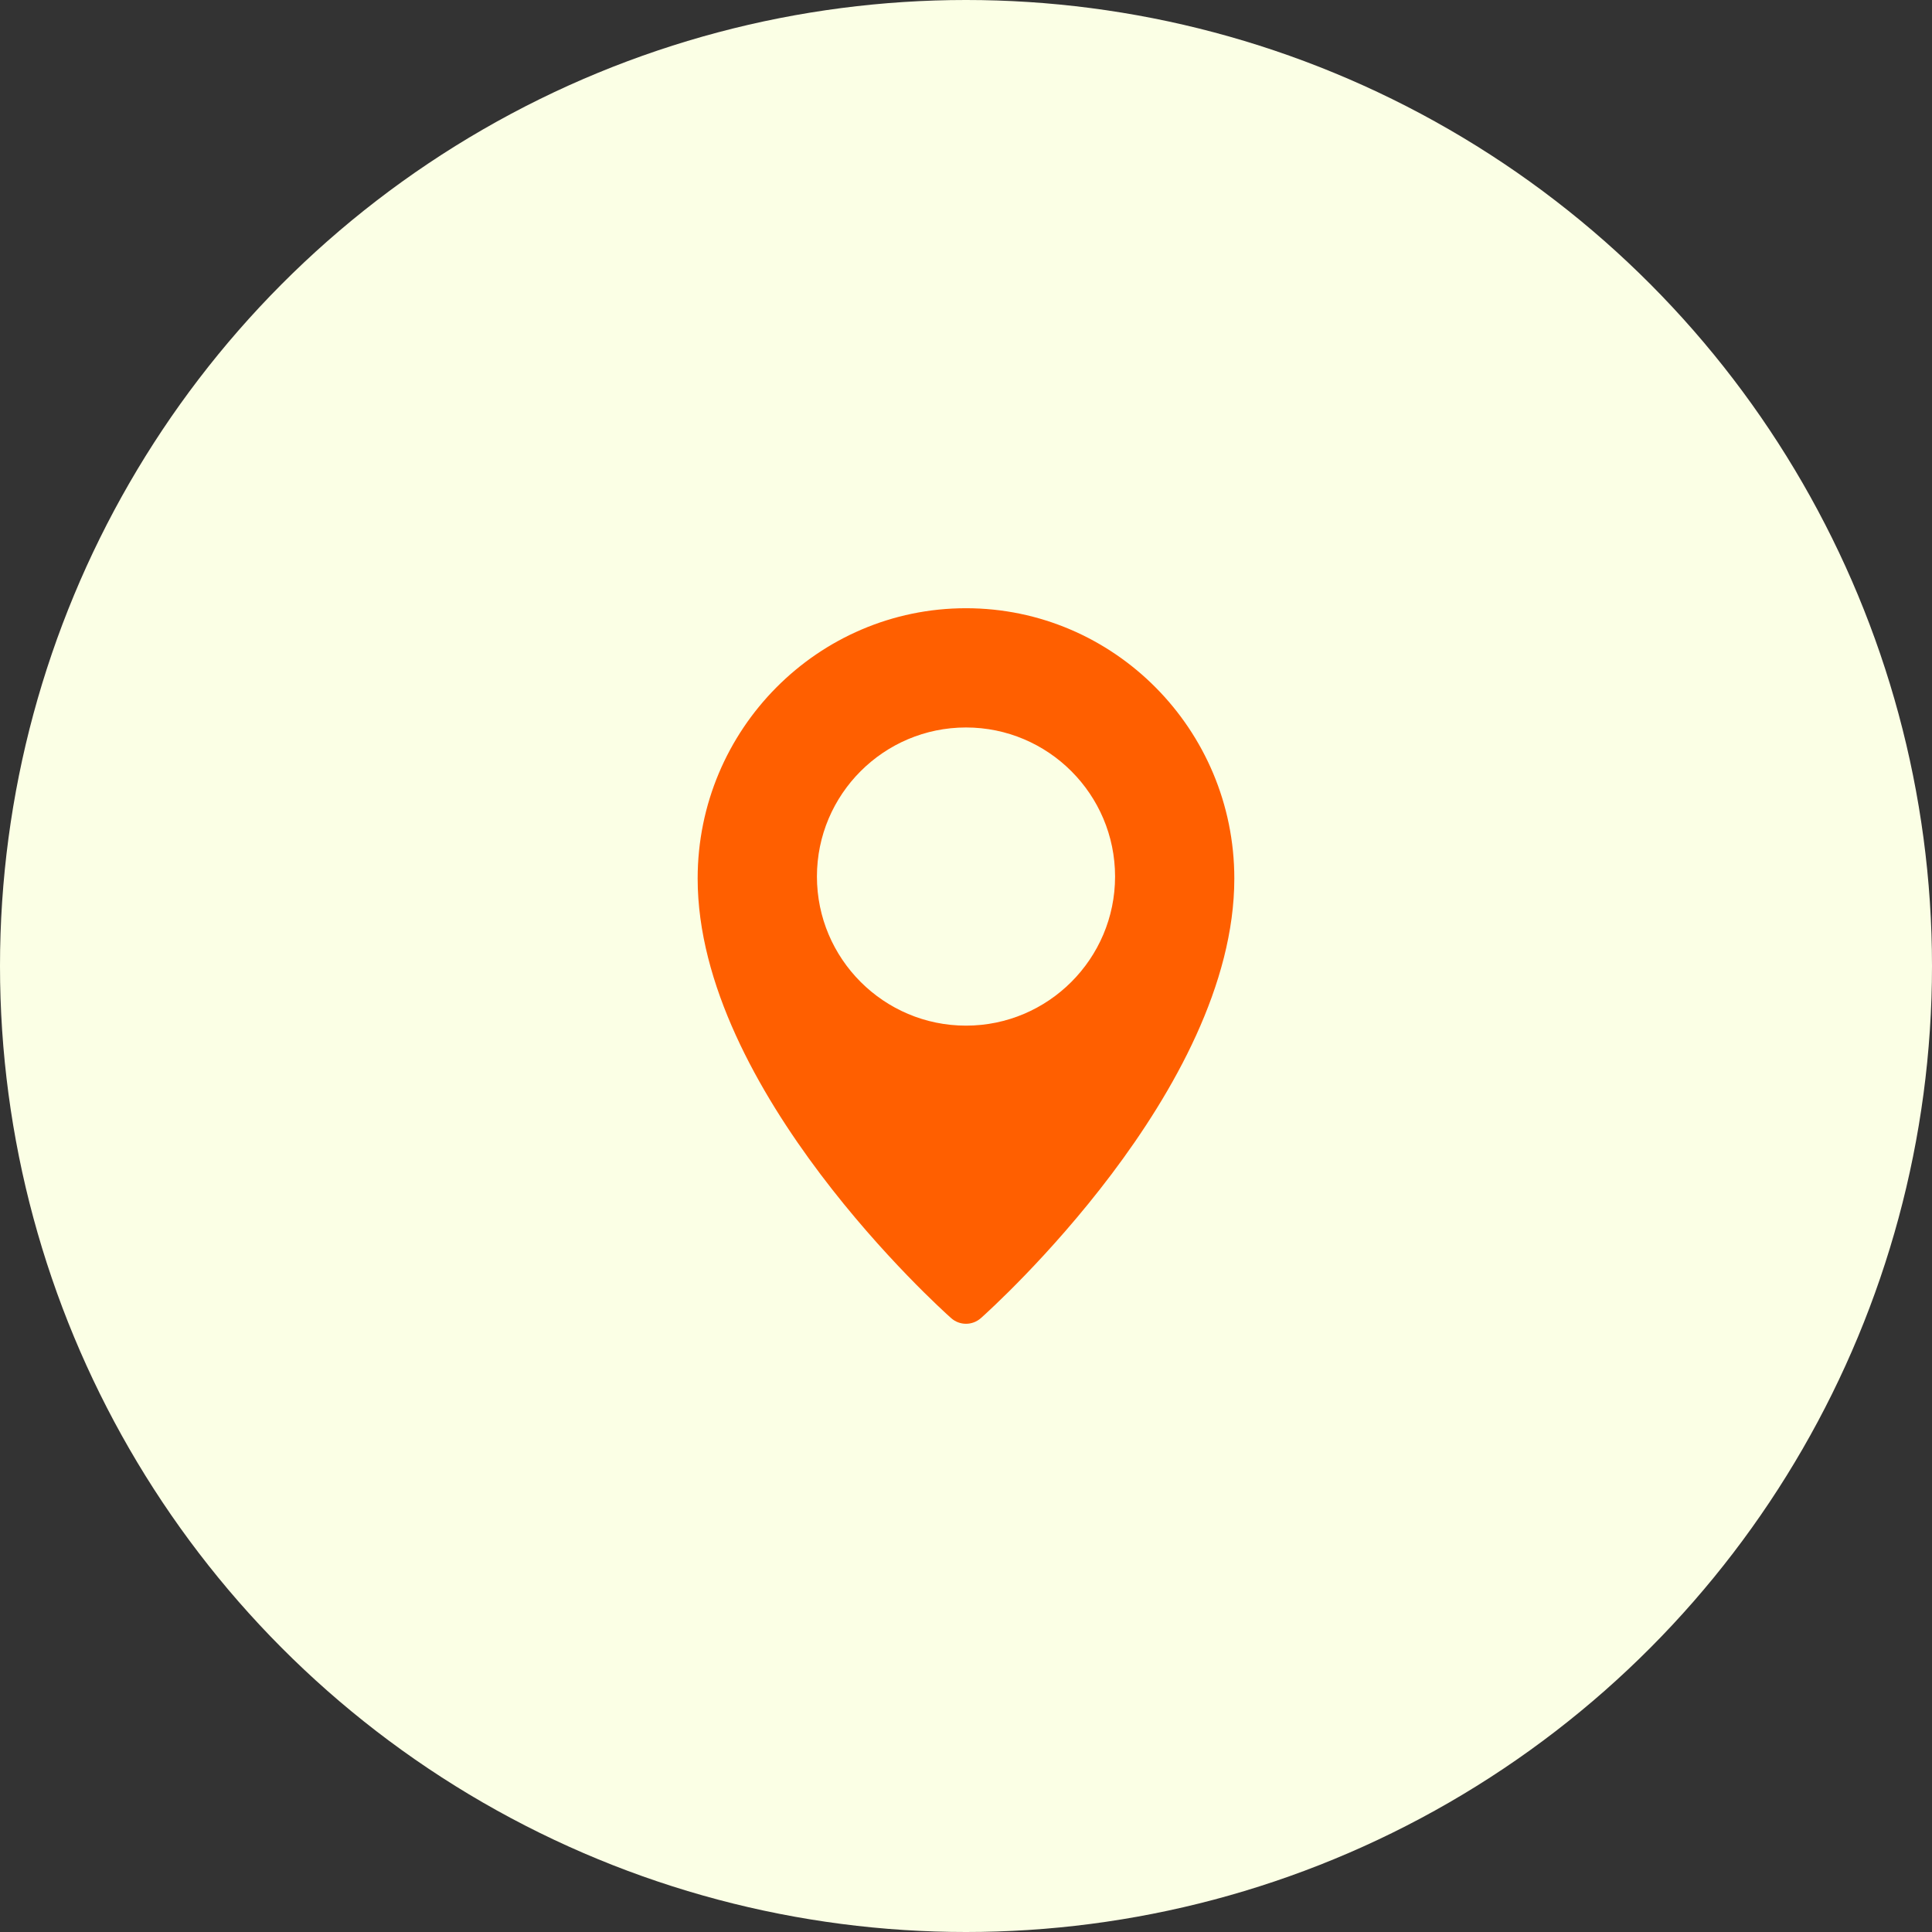
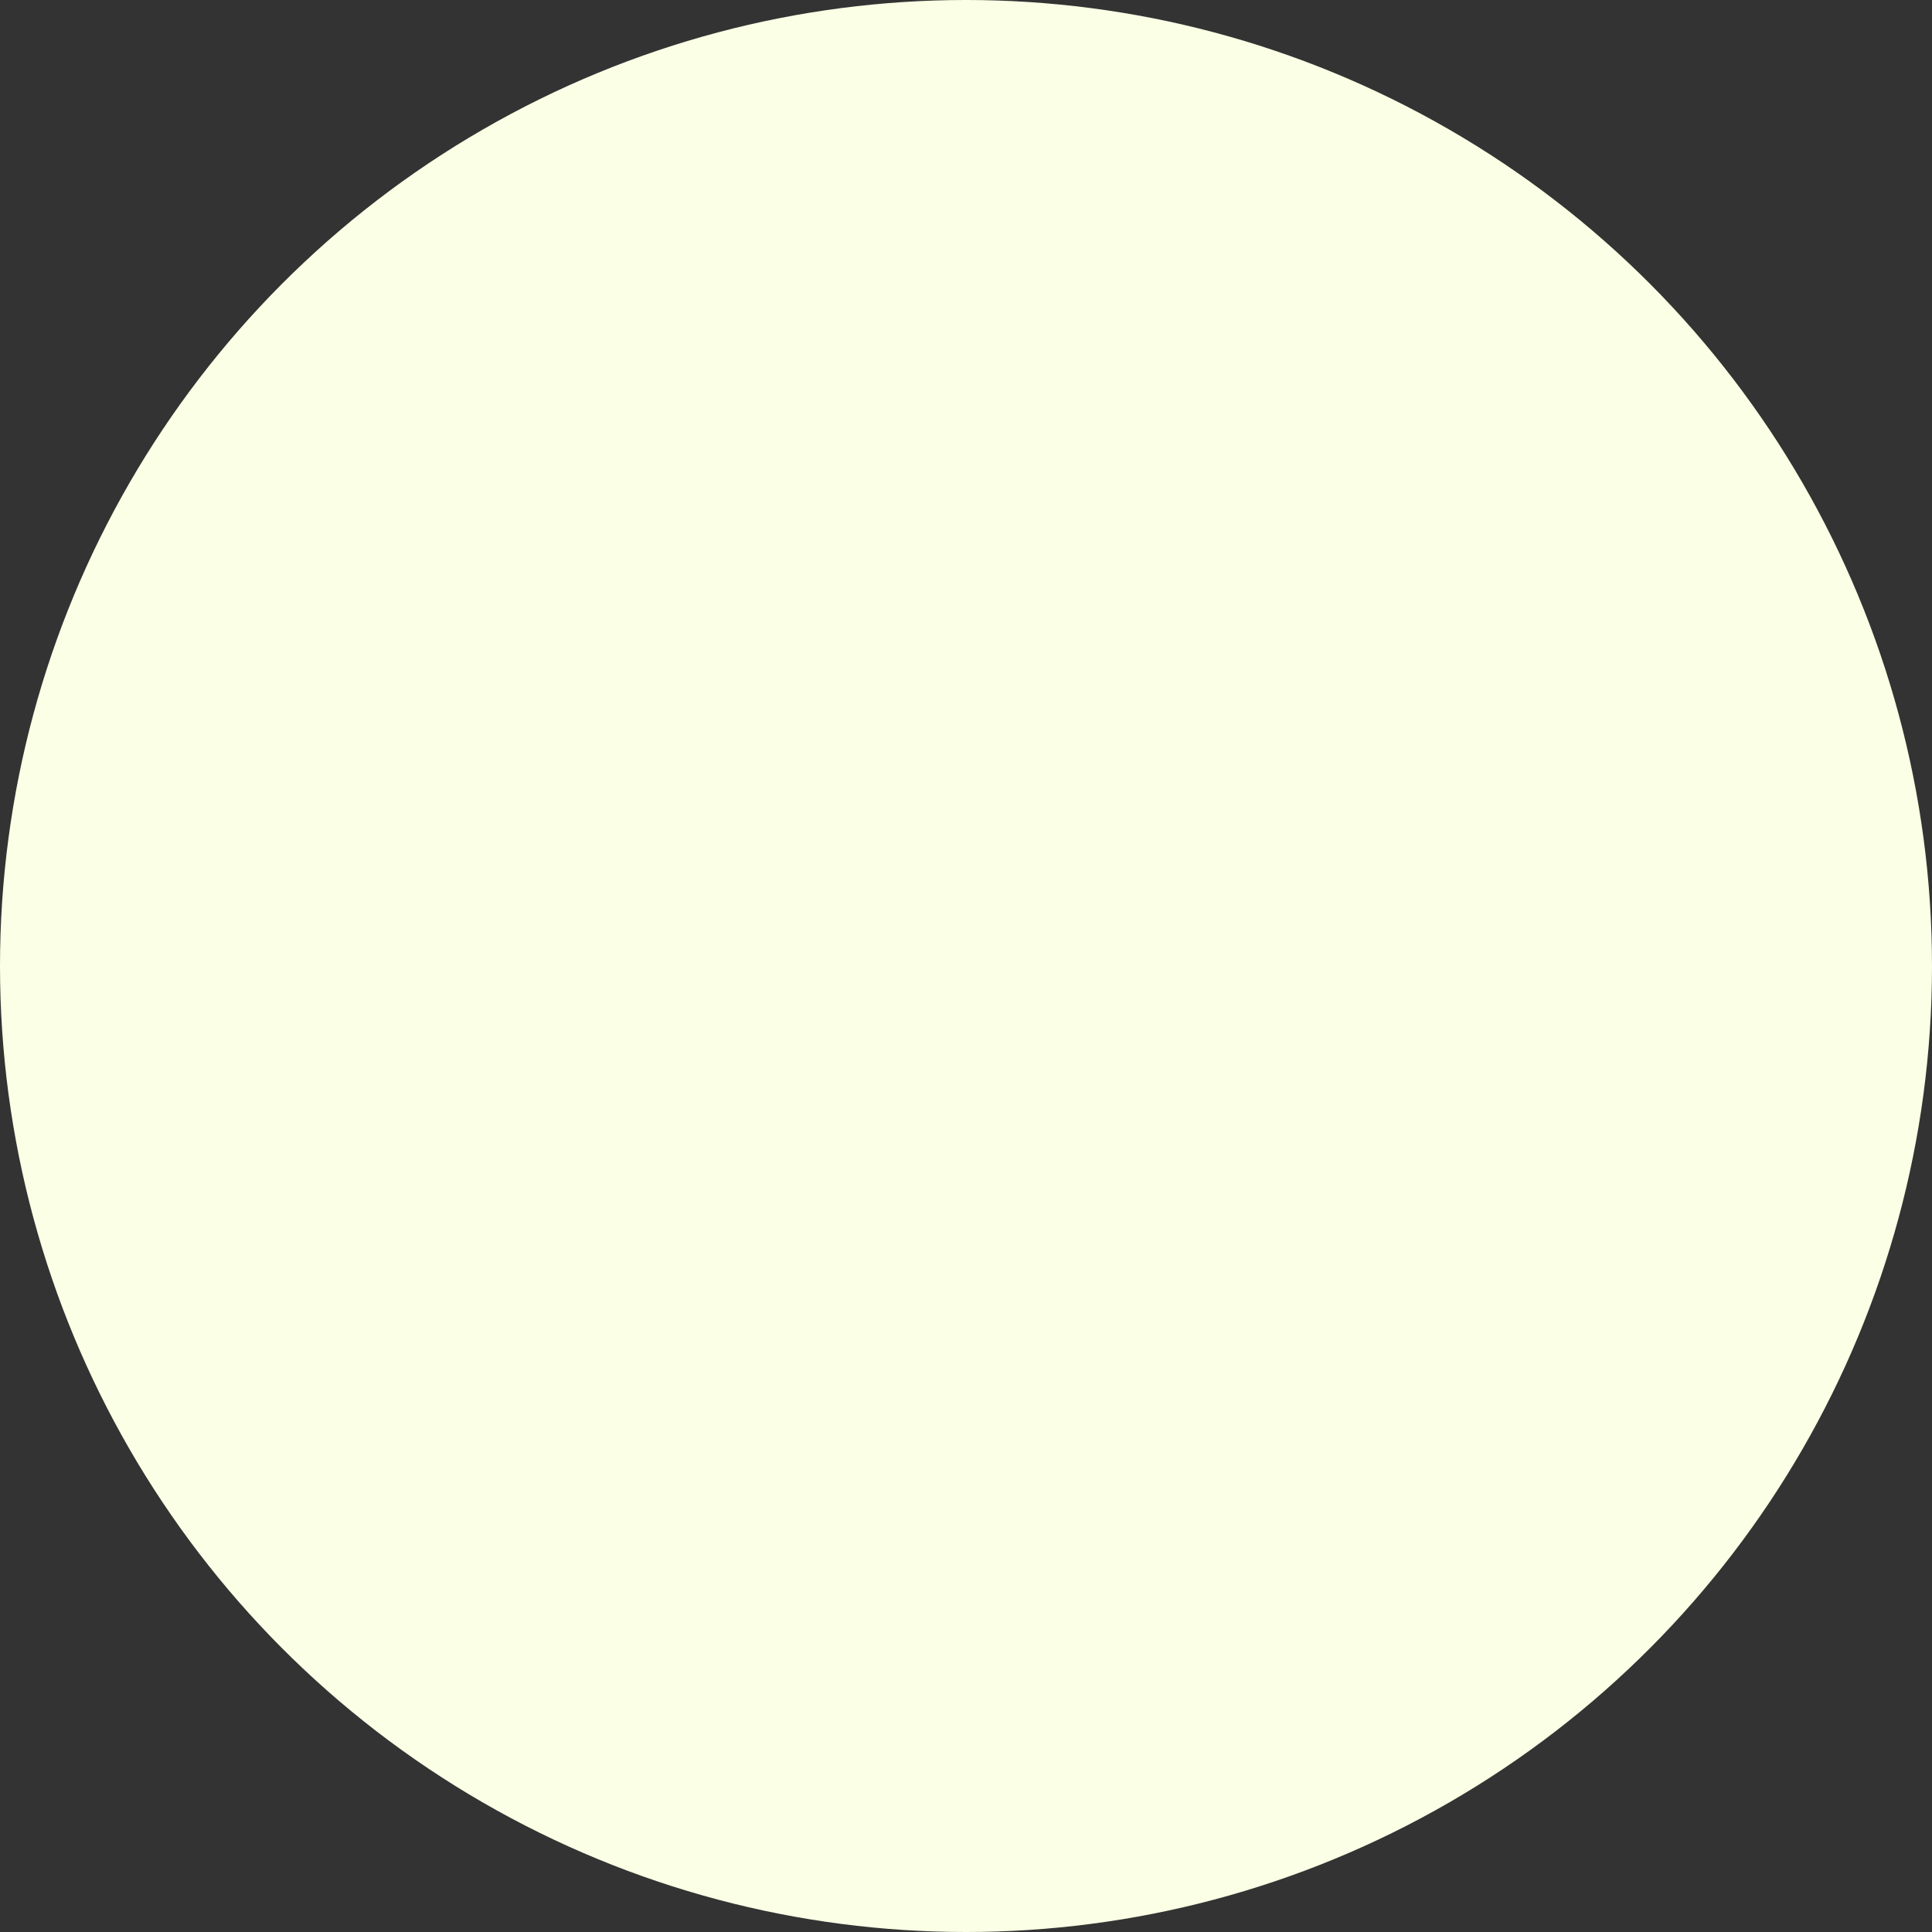
<svg xmlns="http://www.w3.org/2000/svg" width="76" height="76" viewBox="0 0 76 76" fill="none">
  <rect x="0" y="0" width="76" height="76" fill="#333333" stroke="none" />
  <circle cx="38" cy="38" r="38" fill="#FBFFE5" />
  <g clip-path="url(#clip0_10025_1179)">
-     <path d="M38 23.926C32.18 23.926 27.444 28.695 27.444 34.558C27.444 42.888 37.008 51.49 37.415 51.851C37.582 52 37.791 52.074 38 52.074C38.209 52.074 38.417 52 38.585 51.852C38.992 51.49 48.555 42.888 48.555 34.558C48.555 28.695 43.819 23.926 38 23.926ZM38 40.346C34.766 40.346 32.136 37.715 32.136 34.481C32.136 31.248 34.766 28.617 38 28.617C41.233 28.617 43.864 31.248 43.864 34.481C43.864 37.715 41.233 40.346 38 40.346Z" fill="#FF5F00" />
+     <path d="M38 23.926C32.18 23.926 27.444 28.695 27.444 34.558C27.444 42.888 37.008 51.49 37.415 51.851C37.582 52 37.791 52.074 38 52.074C38.209 52.074 38.417 52 38.585 51.852C38.992 51.49 48.555 42.888 48.555 34.558C48.555 28.695 43.819 23.926 38 23.926M38 40.346C34.766 40.346 32.136 37.715 32.136 34.481C32.136 31.248 34.766 28.617 38 28.617C41.233 28.617 43.864 31.248 43.864 34.481C43.864 37.715 41.233 40.346 38 40.346Z" fill="#FF5F00" />
  </g>
  <defs>
    <clipPath id="clip0_10025_1179">
-       <rect width="28.148" height="28.148" fill="white" transform="translate(23.926 23.926)" />
-     </clipPath>
+       </clipPath>
  </defs>
</svg>